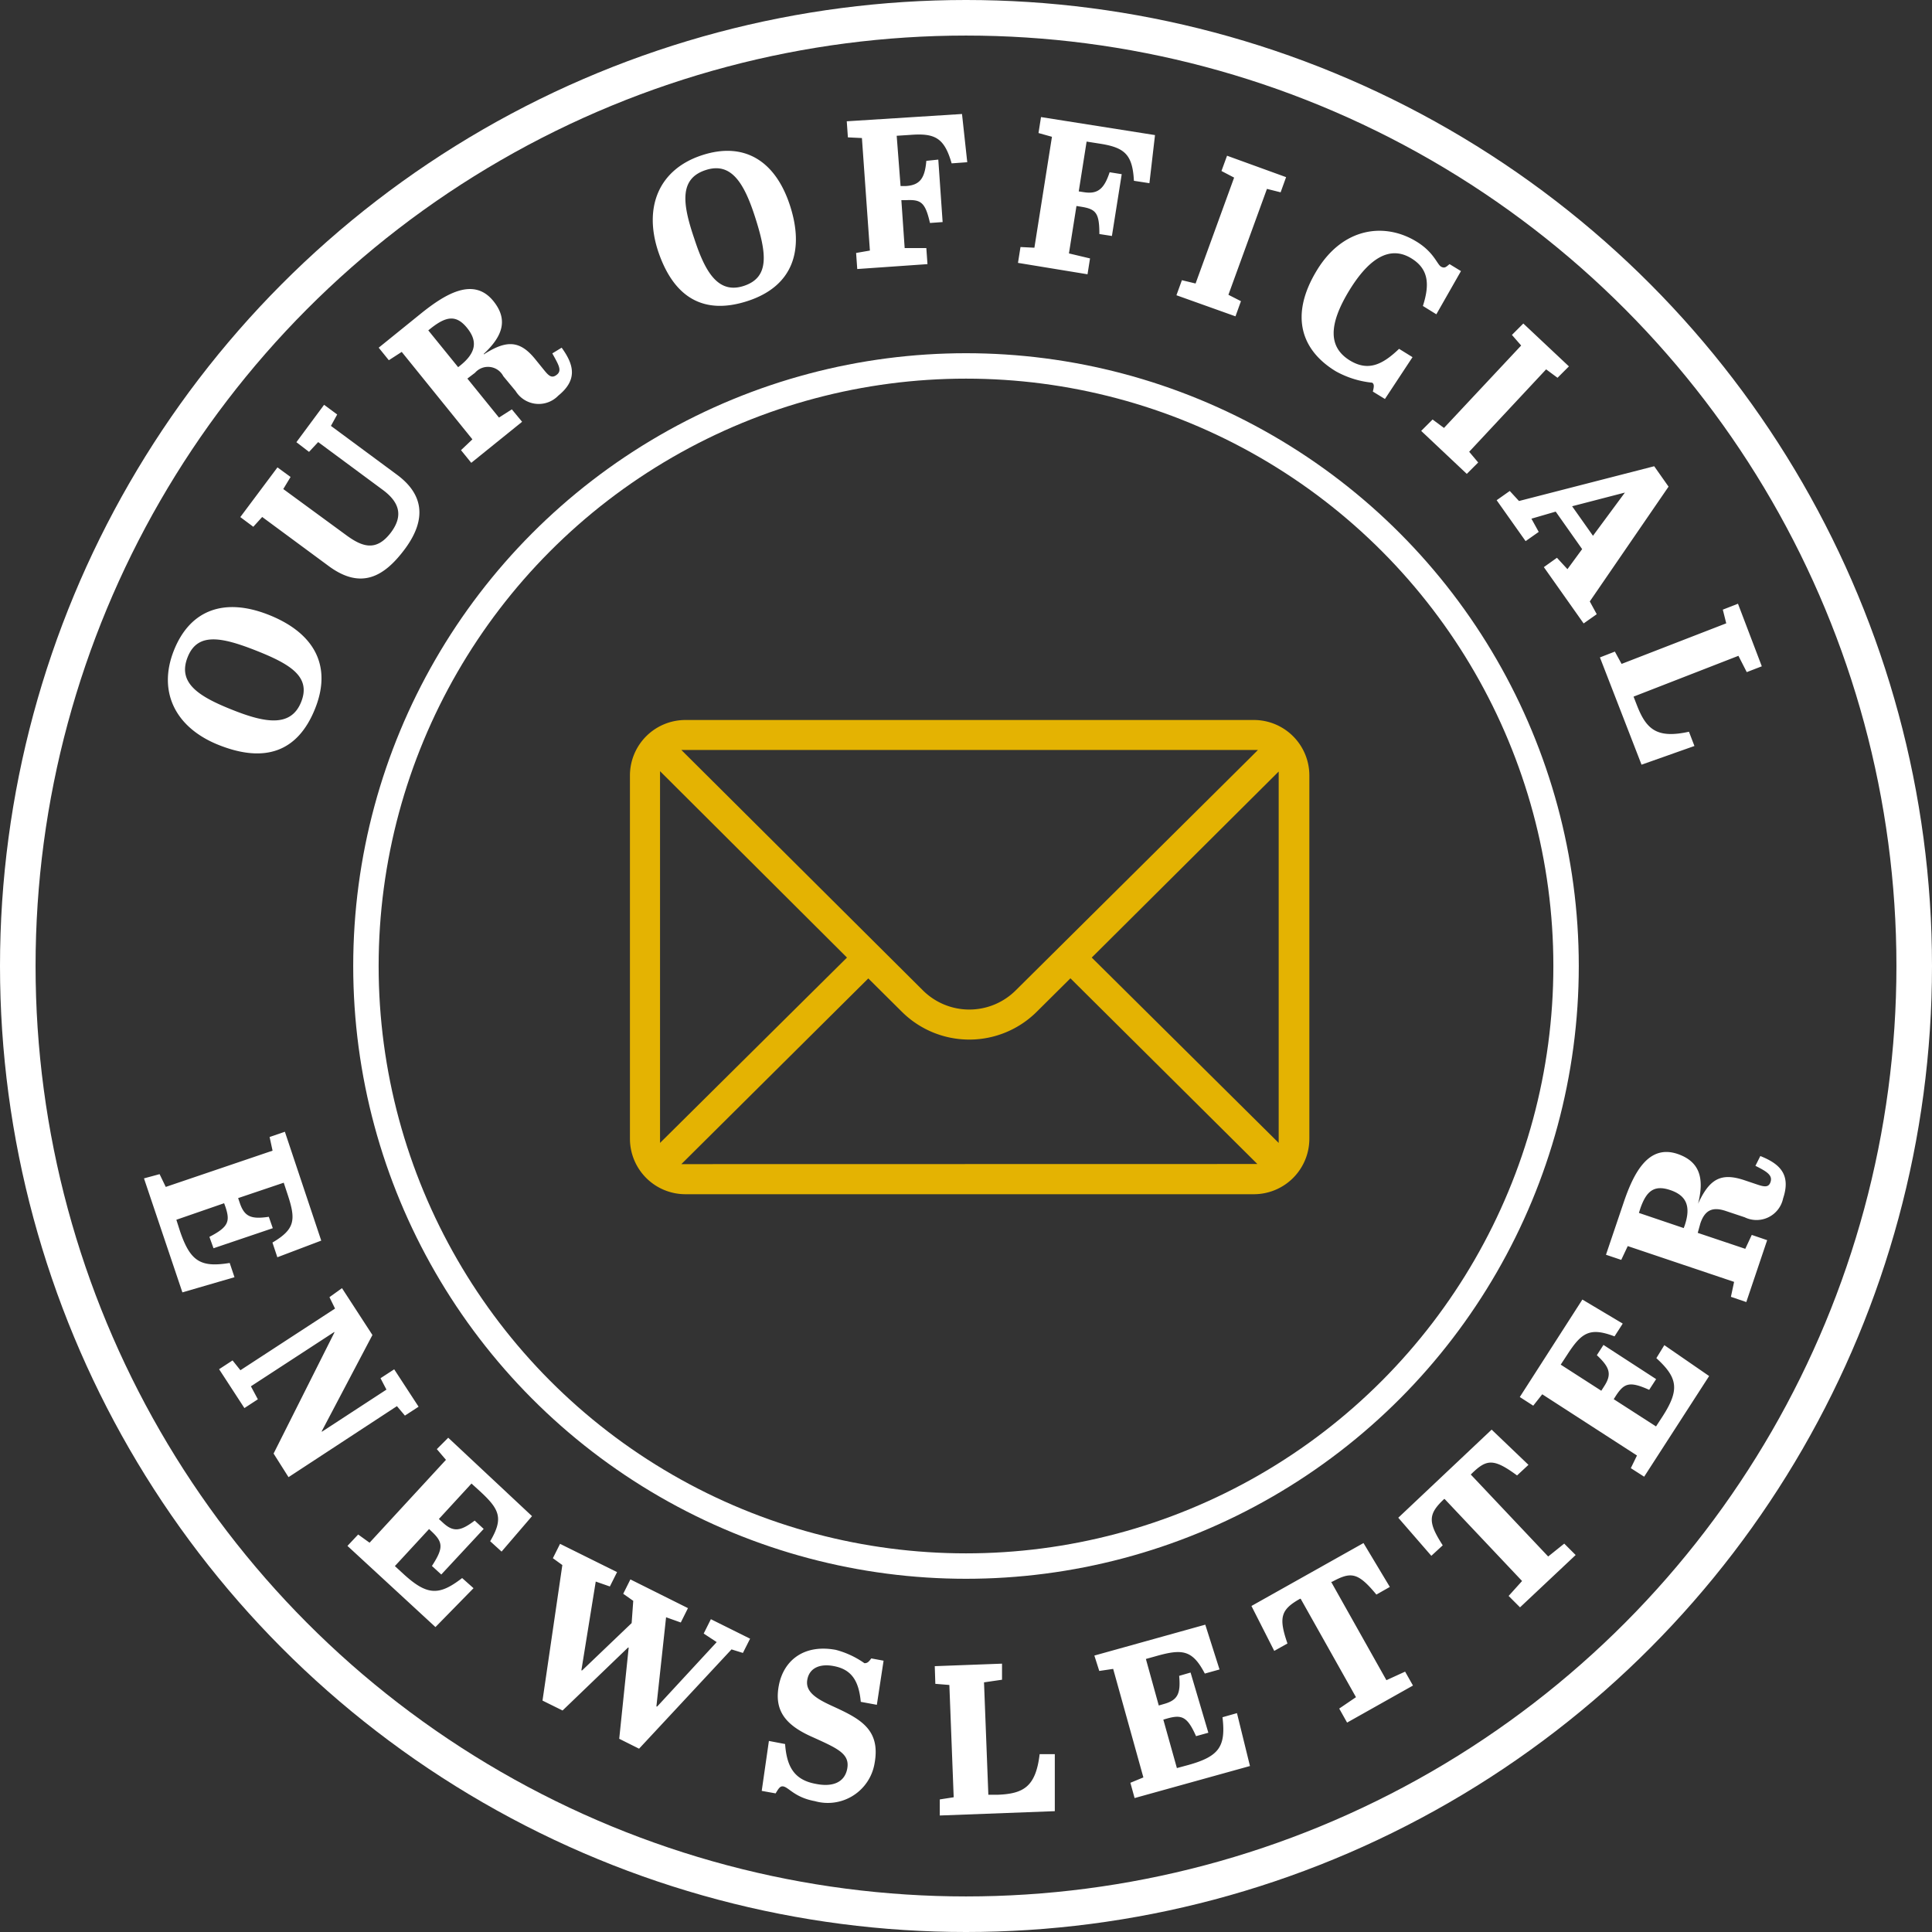
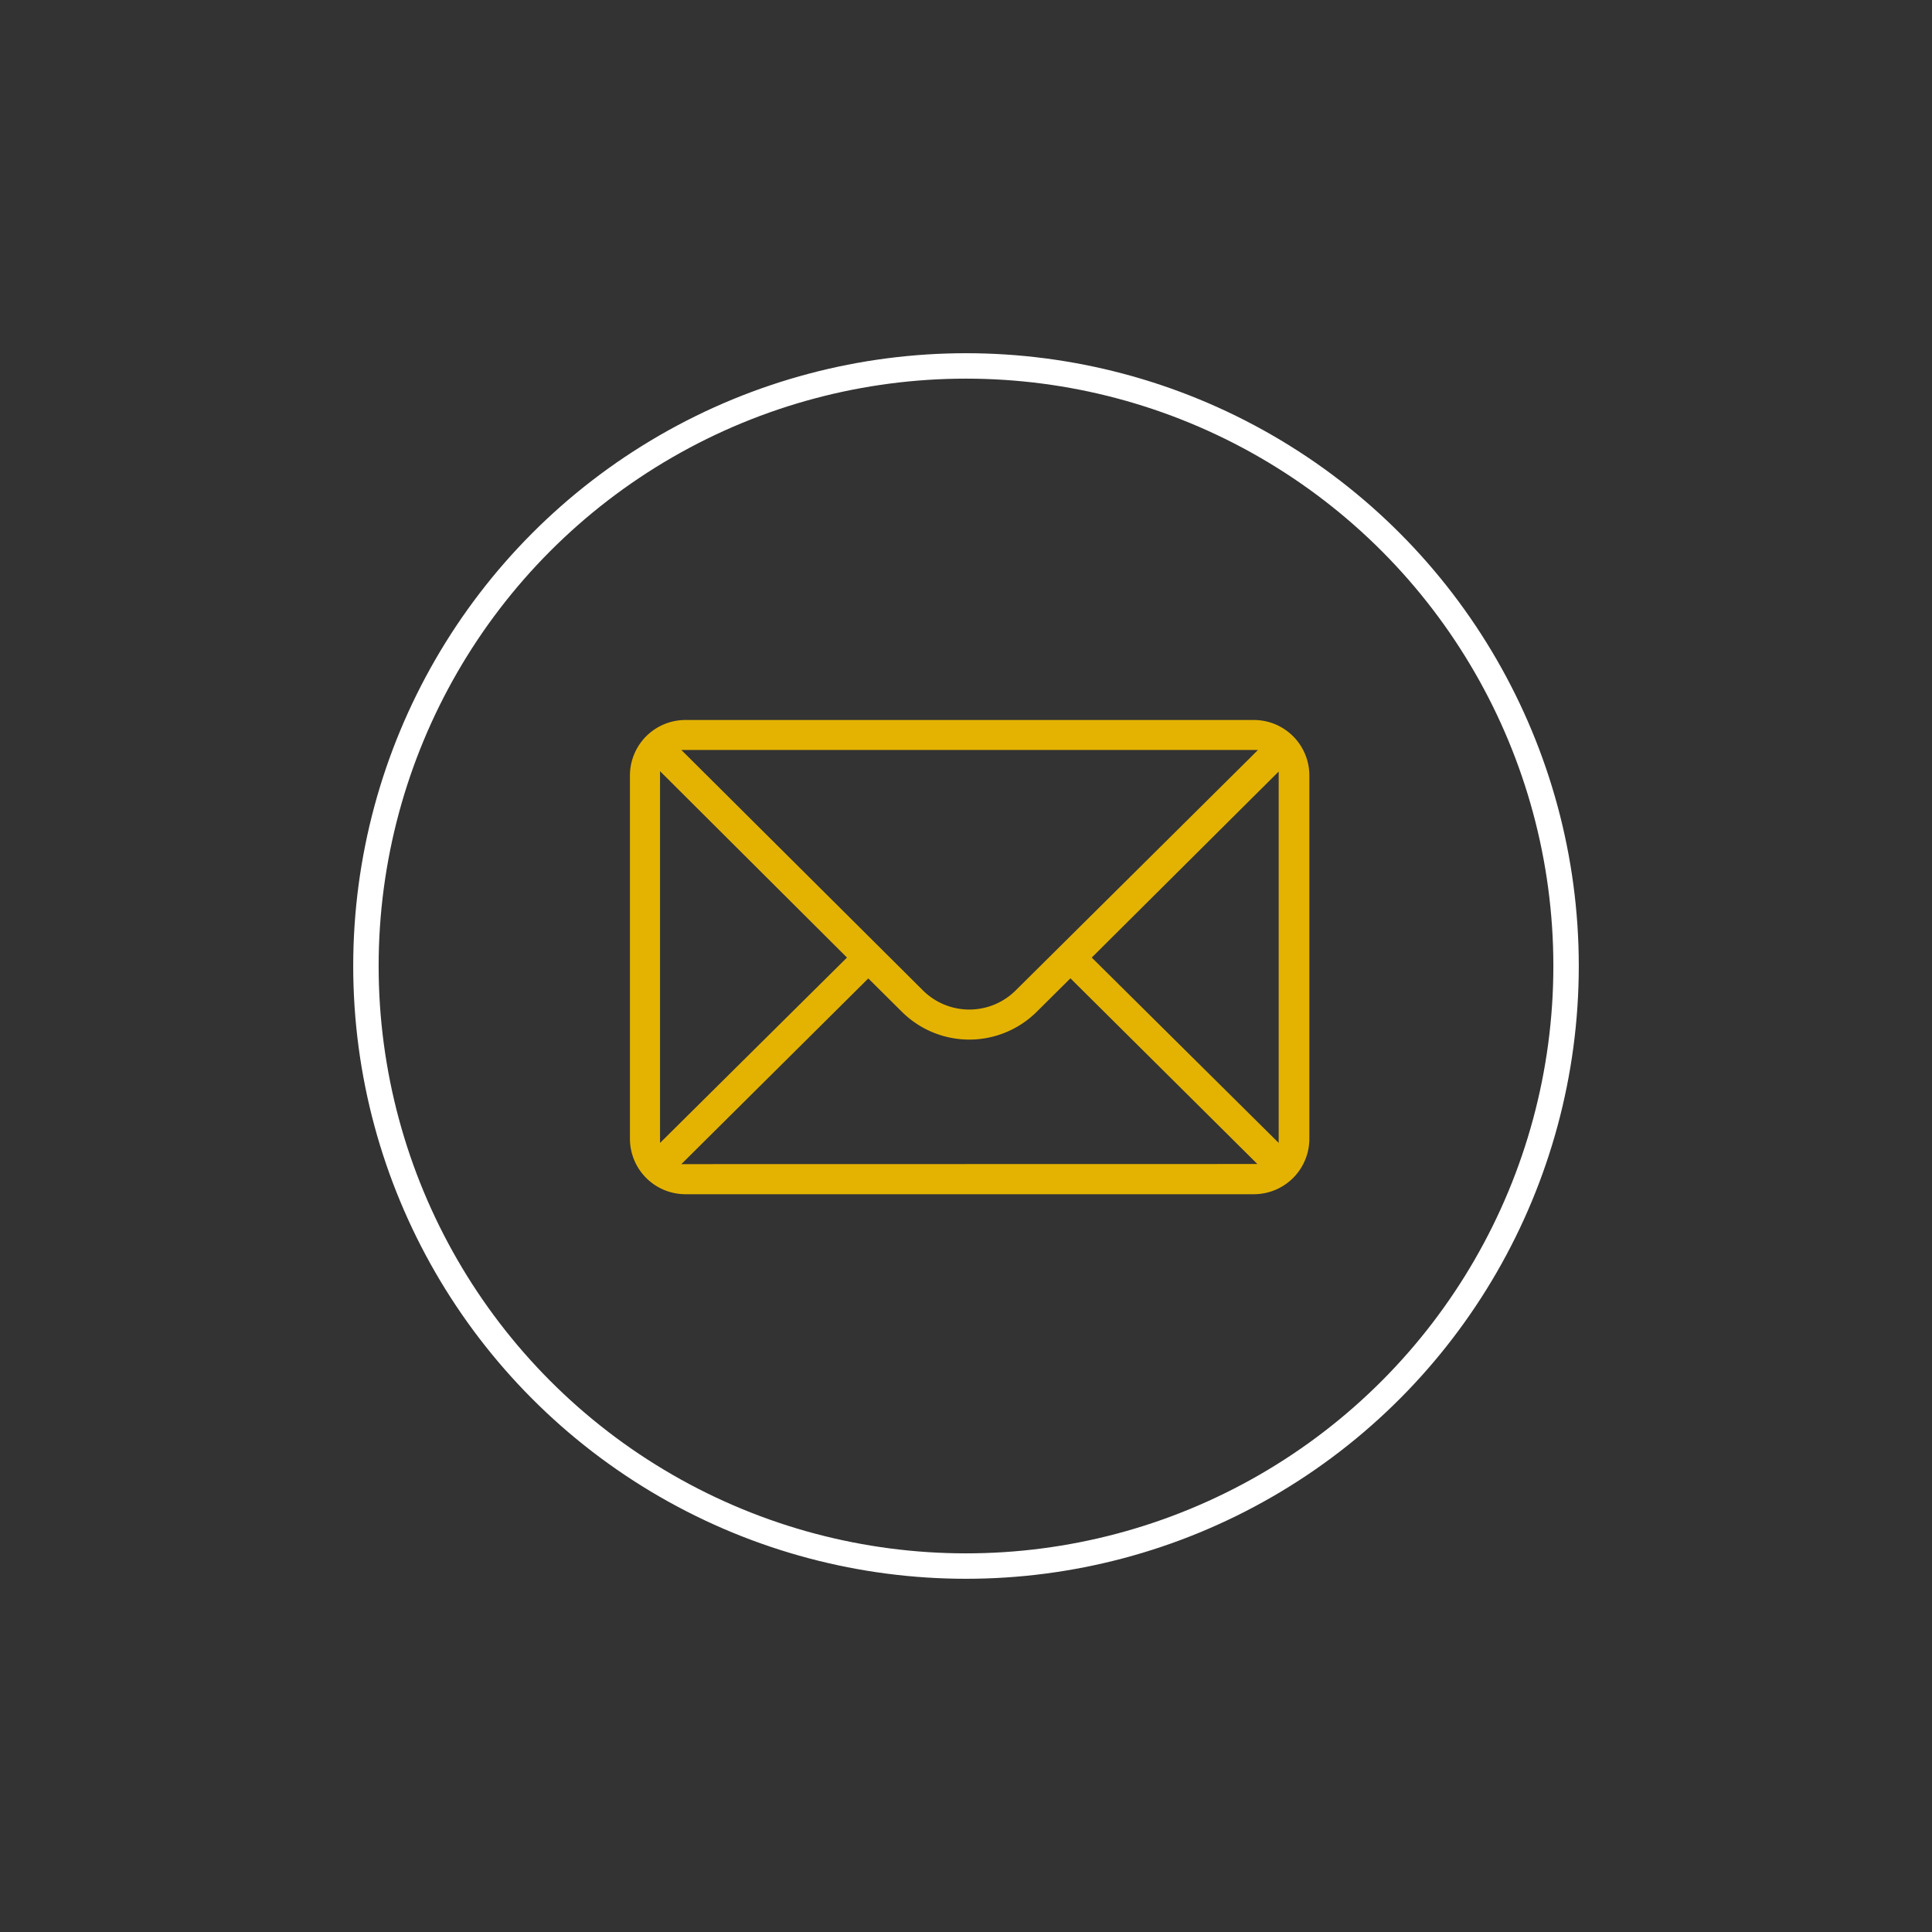
<svg xmlns="http://www.w3.org/2000/svg" viewBox="0 0 169.48 169.48">
  <rect x="0" y="0" width="169.48" height="169.48" fill="#333333" stroke="none" />
  <defs>
    <style>.cls-3{fill:#fff}</style>
  </defs>
  <g id="Layer_2" data-name="Layer 2">
    <g id="Layer_2-2" data-name="Layer 2">
-       <circle cx="84.74" cy="84.74" r="83.18" style="stroke-width:3.12px;fill:none;stroke:#fff;stroke-miterlimit:10" />
      <circle cx="84.74" cy="84.74" r="52.64" style="stroke-width:2.23px;fill:none;stroke:#fff;stroke-miterlimit:10" />
-       <path class="cls-3" d="M15.25 57.07c1.43-3.61 4.46-4.66 8.31-3.14s5.63 4.33 4.09 8.21-4.48 4.79-8.44 3.22c-3.8-1.5-5.4-4.65-3.96-8.29Zm1.21.58c-.89 2.24.91 3.43 3.95 4.63 2.79 1.11 5.09 1.56 6-.68s-.95-3.35-4-4.55-5.1-1.56-5.95.6ZM33.52 42.93l-5.61-4.15-.8.86-1.11-.85 2.43-3.28 1.15.85-.55 1 5.79 4.28c2.21 1.63 2.72 3.77.72 6.49-1.82 2.46-3.85 3.63-6.7 1.53L23 45.35l-.78.86-1.14-.85L24.34 41l1.15.84-.64 1.06 5.46 4c1.43 1.06 2.68 1.55 4-.21 1.11-1.5.69-2.69-.79-3.76ZM41 33.21l2.77 3.42 1.13-.72.9 1.09-4.46 3.6-.9-1.11 1-.95-6.2-7.67-1.13.73-.89-1.1 3.71-3c2.21-1.78 4.64-3.2 6.35-1.09 1.35 1.67.77 3.12-.84 4.63v.05c2-1.29 3.18-1.24 4.53.44l.77.95c.4.49.67.75 1.12.38S49 32 48.45 31l.82-.5c1.08 1.49 1.42 2.82-.3 4.21a2.38 2.38 0 0 1-3.74-.41L44.15 33a1.51 1.51 0 0 0-2.48-.3Zm-.81-1 .2-.16c1.4-1.13 1.51-2.15.57-3.3s-1.81-1-3.1 0l-.29.23ZM61.57 13.62c3.68-1.21 6.43.45 7.72 4.38s.28 7.1-3.69 8.4-6.55-.4-7.88-4.4c-1.27-3.91.13-7.16 3.85-8.38Zm.33 1.3c-2.3.75-2.06 2.9-1 6 .93 2.86 2.06 4.91 4.35 4.16s2-2.87 1-6-2.15-4.88-4.35-4.16ZM84.39 10l.46 4.23-1.37.1c-.64-2.23-1.45-2.66-3.59-2.5l-1.23.08.34 4.41h.47c1.22-.08 1.66-.67 1.79-2.21l1.05-.11.38 5.48-1.11.08c-.42-1.83-.79-2.07-2.13-2h-.38l.29 4.2h1.9l.1 1.41-6.16.43-.1-1.41 1.21-.21-.7-9.87-1.23-.06-.1-1.41ZM101.32 11.85l-.49 4.22-1.36-.21c-.12-2.31-.82-2.91-2.94-3.25l-1.21-.19-.69 4.37.46.07c1.21.19 1.77-.29 2.25-1.75l1.06.17-.86 5.42-1.1-.17c0-1.88-.31-2.19-1.63-2.4l-.38-.06-.66 4.16 1.85.44-.22 1.39-6.1-1 .22-1.39 1.22.06L92.28 12l-1.18-.33.22-1.4ZM108.26 15.58l-1.11-.58.49-1.34 5.18 1.88-.48 1.33-1.2-.3-3.38 9.29 1.1.56-.48 1.33-5.18-1.85.48-1.32 1.2.29ZM118.38 25.45c-1.87 3.06-1.83 5 0 6.15 1.61 1 2.87.42 4.35-1l1.18.73-2.42 3.67-1.06-.65c.1-.41.14-.65-.06-.78a8.24 8.24 0 0 1-3.19-1c-3-1.82-4.11-4.86-1.64-8.89 2.3-3.75 5.95-4.19 8.73-2.48 1.52.93 1.8 2 2.14 2.19s.46 0 .75-.22l1 .61-2.16 3.79-1.18-.73c.6-1.87.52-3.23-1-4.17s-3.36-.6-5.44 2.78ZM133.44 30.31l-.81-.93 1-1 4 3.76-1 1-1-.74-6.75 7.23.79.94-1 1-4-3.77 1-1 1 .74ZM138.79 48.17l-2.32-3.29-2.13.62.64 1.16-1.15.81-2.54-3.59 1.15-.81.81.88 11.86-3.05 1.26 1.79-6.91 10.07.61 1.12-1.15.81-3.49-4.94 1.15-.82.92 1Zm-.88-3.76 1.83 2.59 2.8-3.79ZM154.55 58.45l-1.32.51-.73-1.43-9.2 3.58.3.77c.83 2.13 1.77 2.92 4.56 2.31l.48 1.25-4.64 1.64-3.65-9.41 1.31-.51.59 1.08 9.18-3.56-.3-1.2 1.33-.52ZM28.18 108.83l-3.85 1.46-.43-1.29c2-1.18 2.07-2 1.32-4.25l-.33-1-4 1.35.15.44c.41 1.2 1 1.43 2.54 1.2l.35 1-5.2 1.76-.36-1c1.67-.86 1.83-1.35 1.41-2.62l-.12-.33-4.19 1.45.32 1c.91 2.68 1.83 3.2 4.36 2.79l.42 1.25-4.57 1.33-3.37-10L14 103l.54 1.12 9.37-3.18-.26-1.2 1.34-.46ZM25.31 129.58 24 127.51l5.33-10.61v-.06l-7.32 4.77.61 1.14-1.18.77-2.22-3.41 1.18-.77.69.86 8.3-5.41-.49-1L30 113l2.67 4.11-4.44 8.43v.06l5.67-3.7-.52-1 1.2-.78 2.14 3.28-1.2.78-.7-.83ZM46.67 133 44 136.11l-1-.91c1.18-2 .83-2.79-.87-4.36l-.77-.7-2.86 3.11.34.31c.92.86 1.55.78 2.8-.17l.79.73-3.72 4-.82-.75c1-1.55 1-2.06 0-3l-.25-.24-3 3.25.74.68c2.09 1.92 3.14 1.93 5.16.37l1 .89-3.34 3.41-7.72-7.12.94-1 1 .72 6.7-7.27-.8-.94 1-1ZM55.41 142.38l.14-1.95-.88-.62.63-1.26 5.05 2.52-.63 1.26-1.29-.46-.85 7.83h.07l5.22-5.65-1.14-.75.63-1.26 3.44 1.71-.63 1.25-1-.31-8.11 8.71-1.74-.87.83-8h-.06l-5.74 5.52-1.76-.87 1.74-11.89-.83-.6.63-1.26 5 2.48-.63 1.26-1.24-.43-1.26 7.79h.07ZM74.32 155.16c.25-1.31-.84-1.78-3-2.76-2.41-1.05-3.42-2.33-3-4.54s2.21-3.65 5-3.13a7.78 7.78 0 0 1 2.51 1.17c.25 0 .37-.1.6-.42l1.08.2-.59 3.87-1.41-.26c-.17-1.82-.79-2.85-2.39-3.14-1.1-.21-2.1.1-2.3 1.19s.83 1.7 2.24 2.34c2.35 1.08 4.21 2 3.66 5a4.16 4.16 0 0 1-5.24 3.32c-1.75-.32-2.27-1.19-2.76-1.29-.27-.05-.4.14-.68.61l-1.22-.22.63-4.38 1.42.27c.14 1.85.7 3.13 2.67 3.49 1.53.32 2.56-.15 2.78-1.32ZM87.9 145.94v1.41l-1.58.23.38 9.86h.83c2.28-.09 3.33-.72 3.67-3.56h1.33v5l-10.09.38v-1.41l1.22-.19-.38-9.85-1.23-.1-.05-1.55ZM105.73 142.52l1.25 3.93-1.29.36c-1.07-2.05-1.94-2.18-4.17-1.56l-1 .28 1.13 4.08.45-.13c1.22-.34 1.48-.91 1.34-2.47l1-.29L106 152l-1.08.3c-.76-1.71-1.24-1.91-2.53-1.55l-.34.1 1.19 4.25 1-.27c2.74-.76 3.3-1.65 3-4.19l1.27-.36 1.14 4.64-10.12 2.81-.37-1.34 1.14-.47-2.65-9.52-1.22.18-.43-1.35ZM121.92 139.21l-1.18.67c-1.65-2-2.25-2-3.89-1.12h-.08l4.85 8.63 1.64-.75.69 1.22-5.78 3.25-.69-1.23 1.47-1-4.85-8.63h-.06c-1.67.94-1.9 1.62-1.1 3.92l-1.16.65-2-3.94 9.83-5.52ZM134.08 128.5l-1 .93c-2.08-1.53-2.68-1.43-4-.14l-.06.06 6.79 7.19 1.41-1.13 1 1-4.88 4.59-1-1 1.18-1.31-6.79-7.19h-.05c-1.39 1.31-1.45 2-.12 4.06l-1 .92-2.9-3.34 8.19-7.73ZM138.81 114l3.54 2.11-.72 1.12c-2.17-.82-2.89-.34-4.15 1.61l-.57.87 3.56 2.29.25-.39c.69-1.06.5-1.66-.64-2.73l.58-.9 4.62 3-.61.94c-1.71-.77-2.19-.6-2.92.52l-.19.3 3.71 2.39.55-.84c1.54-2.38 1.37-3.42-.52-5.15l.7-1.14 3.93 2.71-5.7 8.83-1.17-.75.54-1.11-8.31-5.37-.79 1-1.18-.76ZM148.93 108.15l4.17 1.4.57-1.22 1.35.46-1.83 5.43-1.35-.46.28-1.31-9.33-3.14-.57 1.21-1.34-.45 1.53-4.52c.9-2.69 2.2-5.19 4.76-4.32 2 .69 2.33 2.21 1.79 4.36 1-2.17 2-2.75 4.06-2.06l1.16.39c.6.2 1 .27 1.15-.28s-.33-.87-1.34-1.37l.43-.86c1.71.68 2.7 1.62 2 3.71a2.38 2.38 0 0 1-3.38 1.66l-1.62-.54c-1.14-.39-1.85-.14-2.26 1.08Zm-1.23-.42.09-.24c.57-1.71.12-2.63-1.29-3.1s-2.09.1-2.62 1.66l-.11.35Z" />
      <path d="M110 63.16H60.12A4.87 4.87 0 0 0 55.26 68v31.9a4.87 4.87 0 0 0 4.86 4.86H110a4.87 4.87 0 0 0 4.86-4.86V68a4.87 4.87 0 0 0-4.86-4.84Zm.35 2.63-.78.78-20.46 20.3a5.77 5.77 0 0 1-8.16 0L59.77 65.79ZM57.9 67.65 74.3 84l-16.4 16.26Zm1.87 34.47 16.4-16.29 2.92 2.9a8.39 8.39 0 0 0 11.88 0l2.93-2.91 16.4 16.29Zm52.4-1.86L95.77 84l16.4-16.32Z" style="fill:#e4b302" />
    </g>
  </g>
</svg>